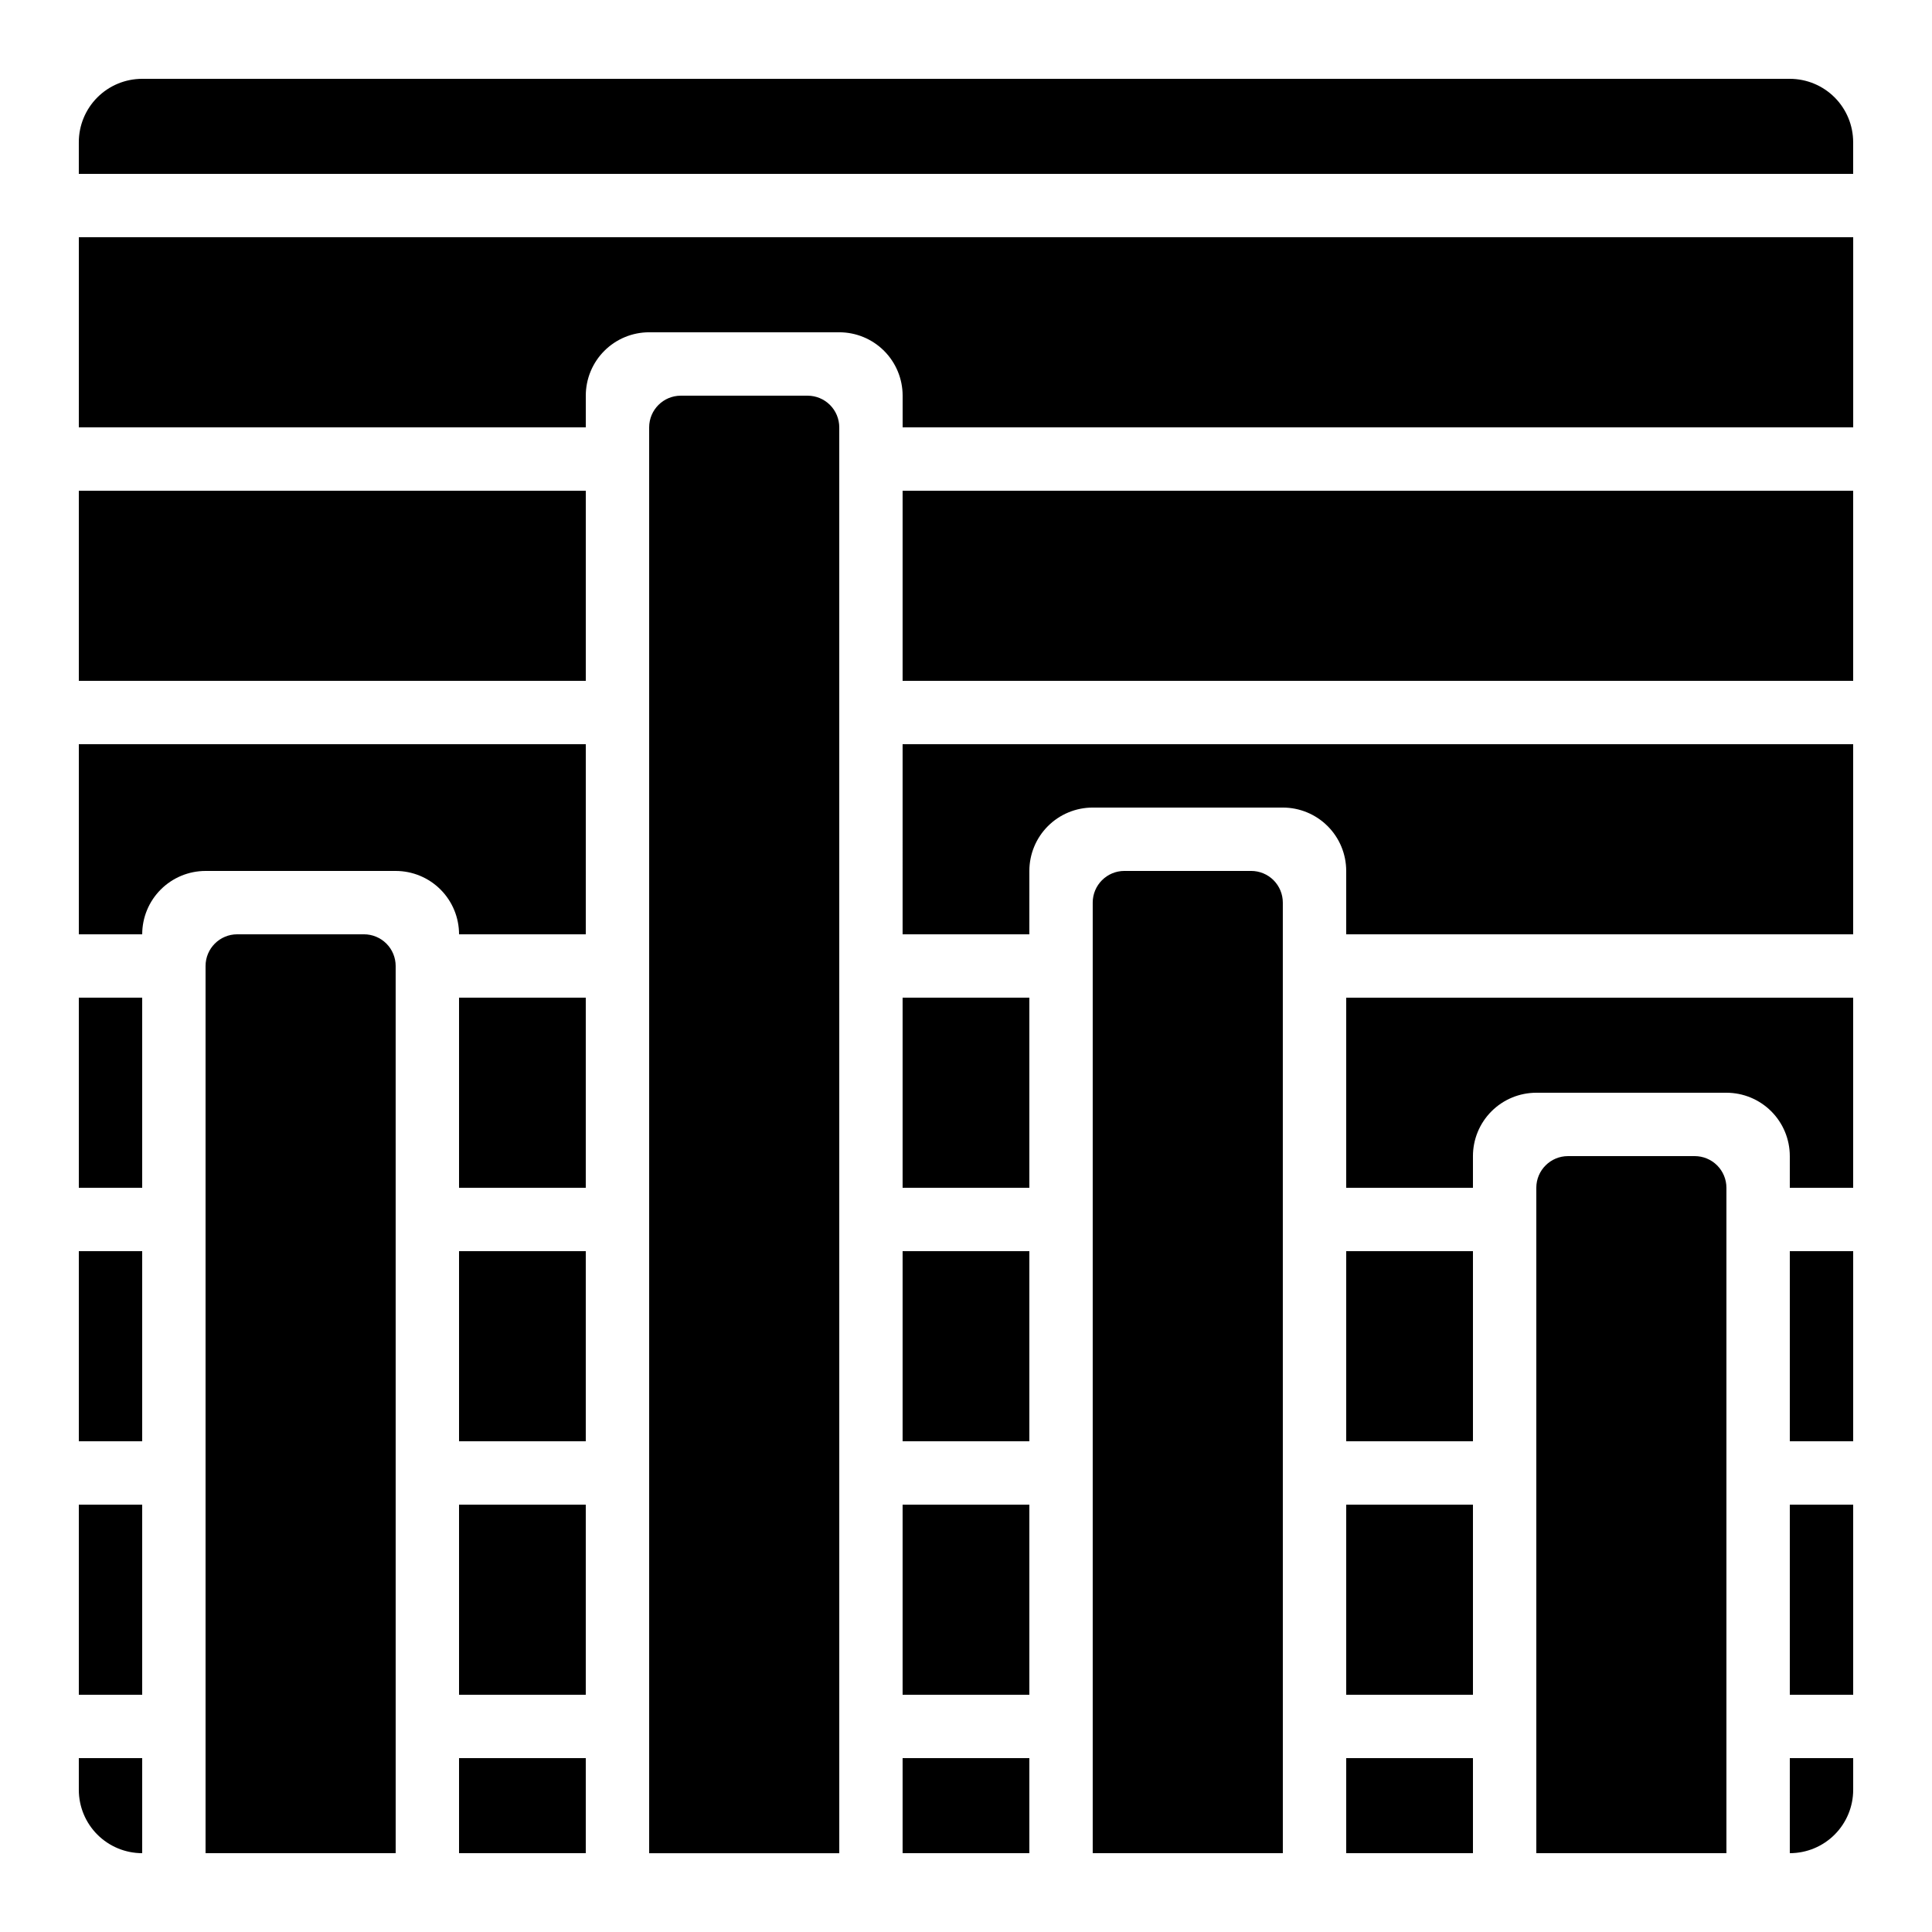
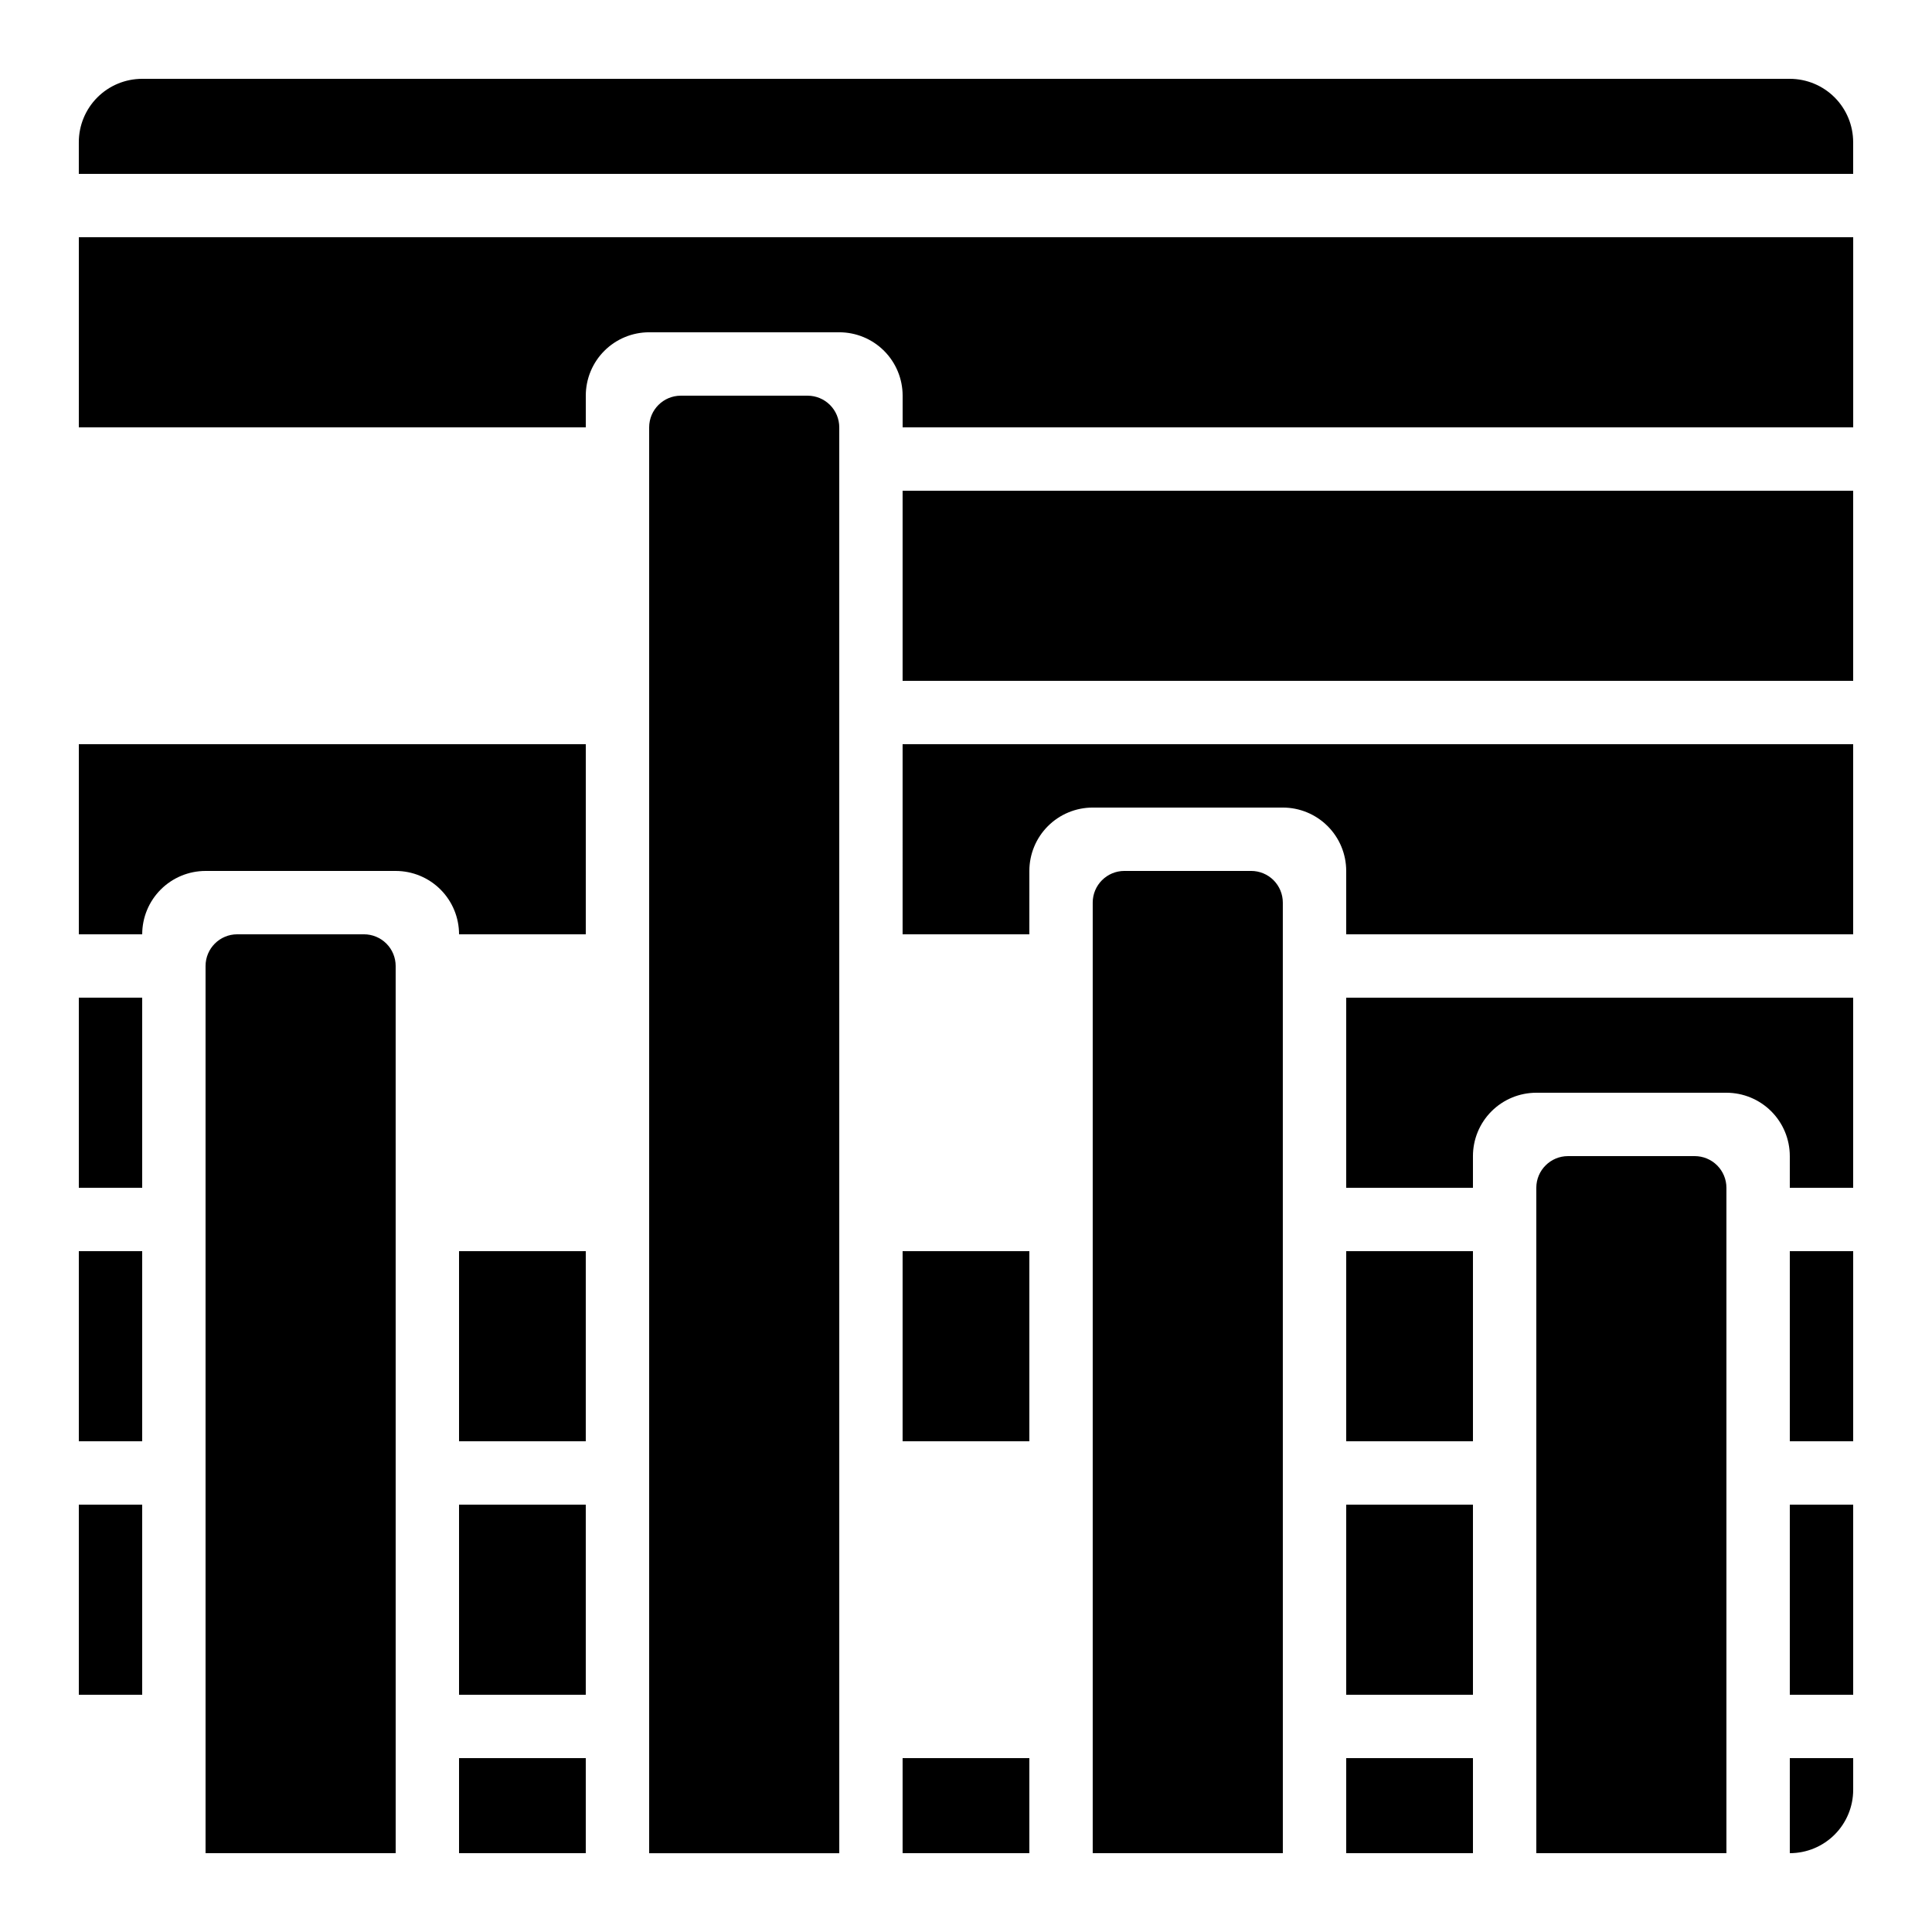
<svg xmlns="http://www.w3.org/2000/svg" fill="#000000" width="800px" height="800px" version="1.1" viewBox="144 144 512 512">
  <g>
    <path d="m206.87 391.6c-4.637 0-8.395 3.758-8.395 8.398v235.11h50.383l-0.004-235.11c0-2.227-0.883-4.363-2.461-5.938-1.574-1.574-3.707-2.461-5.938-2.461z" />
    <path d="m198.48 374.81h50.383-0.004c4.453 0 8.727 1.77 11.875 4.918 3.148 3.148 4.918 7.422 4.918 11.875h33.586l0.004-50.379h-134.35v50.383l16.793-0.004c0-4.453 1.77-8.727 4.922-11.875 3.148-3.148 7.418-4.918 11.875-4.918z" />
    <path d="m164.89 475.57h16.793v50.383h-16.793z" />
    <path d="m265.65 475.57h33.586v50.383h-33.586z" />
-     <path d="m265.65 408.39h33.586v50.383h-33.586z" />
-     <path d="m164.89 274.05h134.35v50.383h-134.35z" />
-     <path d="m181.68 635.11v-25.191h-16.793v8.398c0 4.453 1.77 8.727 4.918 11.875 3.152 3.148 7.422 4.918 11.875 4.918z" />
    <path d="m164.89 408.39h16.793v50.383h-16.793z" />
    <path d="m164.89 542.75h16.793v50.383h-16.793z" />
    <path d="m383.2 274.05h251.91v50.383h-251.91z" />
    <path d="m383.2 475.57h33.586v50.383h-33.586z" />
    <path d="m265.65 609.92h33.586v25.191h-33.586z" />
    <path d="m383.2 609.92h33.586v25.191h-33.586z" />
-     <path d="m383.2 542.75h33.586v50.383h-33.586z" />
-     <path d="m383.2 408.39h33.586v50.383h-33.586z" />
    <path d="m358.02 248.86h-33.59c-4.637 0-8.395 3.758-8.395 8.398v377.86h50.383l-0.004-377.86c0-2.227-0.883-4.363-2.457-5.938-1.574-1.574-3.711-2.461-5.938-2.461z" />
    <path d="m265.65 542.75h33.586v50.383h-33.586z" />
    <path d="m164.89 257.25h134.35v-8.398c0-4.453 1.77-8.727 4.918-11.875 3.148-3.148 7.422-4.918 11.875-4.918h50.383-0.004c4.453 0 8.727 1.77 11.875 4.918 3.148 3.148 4.918 7.422 4.918 11.875v8.398h251.91v-50.383h-470.22z" />
    <path d="m618.32 164.89h-436.64c-4.453 0-8.723 1.77-11.875 4.918-3.148 3.152-4.918 7.422-4.918 11.875v8.398h470.22v-8.398c0-4.453-1.77-8.723-4.918-11.875-3.148-3.148-7.422-4.918-11.875-4.918z" />
    <path d="m483.96 383.2c0-2.227-0.883-4.359-2.457-5.938-1.574-1.574-3.711-2.457-5.938-2.457h-33.586c-4.641 0-8.398 3.758-8.398 8.395v251.91h50.383z" />
    <path d="m500.76 609.92h33.586v25.191h-33.586z" />
    <path d="m601.52 458.78c0-2.227-0.887-4.363-2.461-5.938-1.574-1.574-3.711-2.461-5.938-2.461h-33.586c-4.637 0-8.398 3.762-8.398 8.398v176.33h50.383z" />
    <path d="m500.76 458.78h33.586v-8.398c0-4.453 1.77-8.727 4.918-11.875 3.148-3.148 7.422-4.918 11.875-4.918h50.383c4.453 0 8.723 1.77 11.875 4.918 3.148 3.148 4.918 7.422 4.918 11.875v8.398h16.793v-50.383h-134.35z" />
    <path d="m618.32 475.57h16.793v50.383h-16.793z" />
    <path d="m500.76 542.75h33.586v50.383h-33.586z" />
    <path d="m618.32 635.11c4.453 0 8.727-1.77 11.875-4.918 3.148-3.148 4.918-7.422 4.918-11.875v-8.398h-16.793z" />
    <path d="m618.32 542.75h16.793v50.383h-16.793z" />
    <path d="m383.2 391.6h33.586l0.004-16.793c0-4.453 1.77-8.727 4.918-11.875 3.148-3.148 7.422-4.918 11.875-4.918h50.383-0.004c4.457 0 8.727 1.77 11.875 4.918 3.152 3.148 4.922 7.422 4.922 11.875v16.793h134.35v-50.379h-251.91z" />
    <path d="m500.76 475.57h33.586v50.383h-33.586z" />
  </g>
</svg>